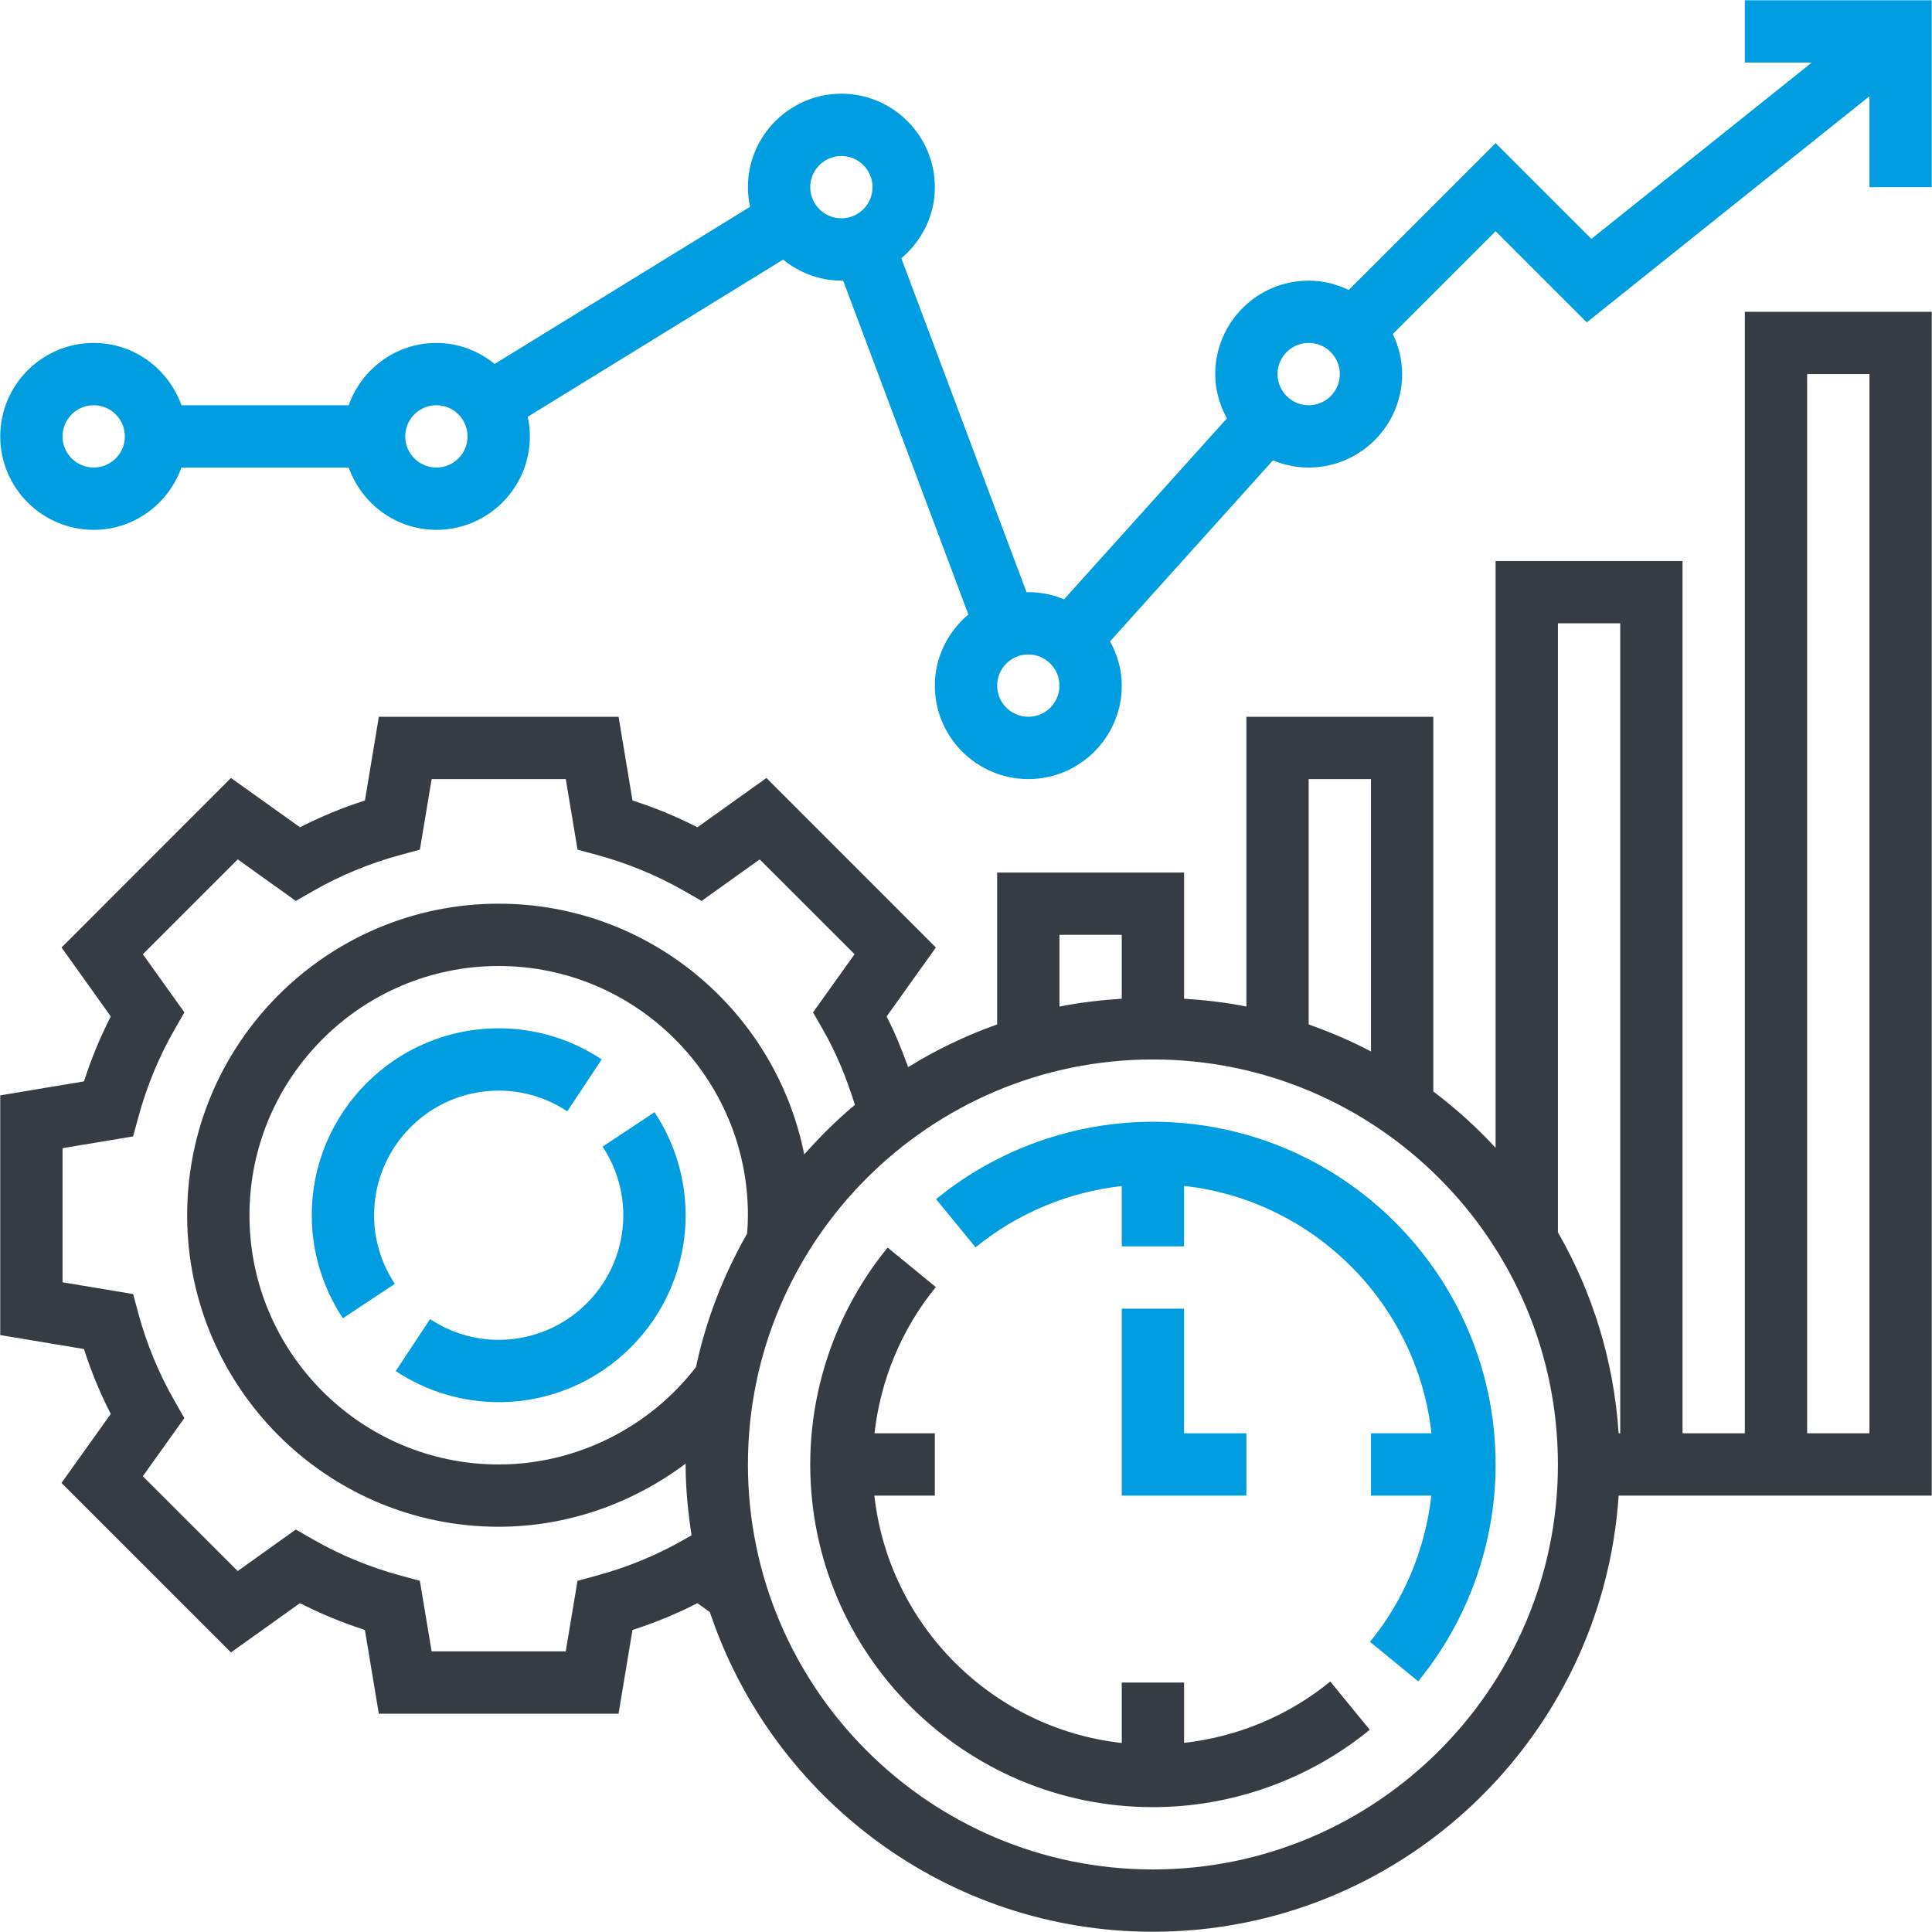
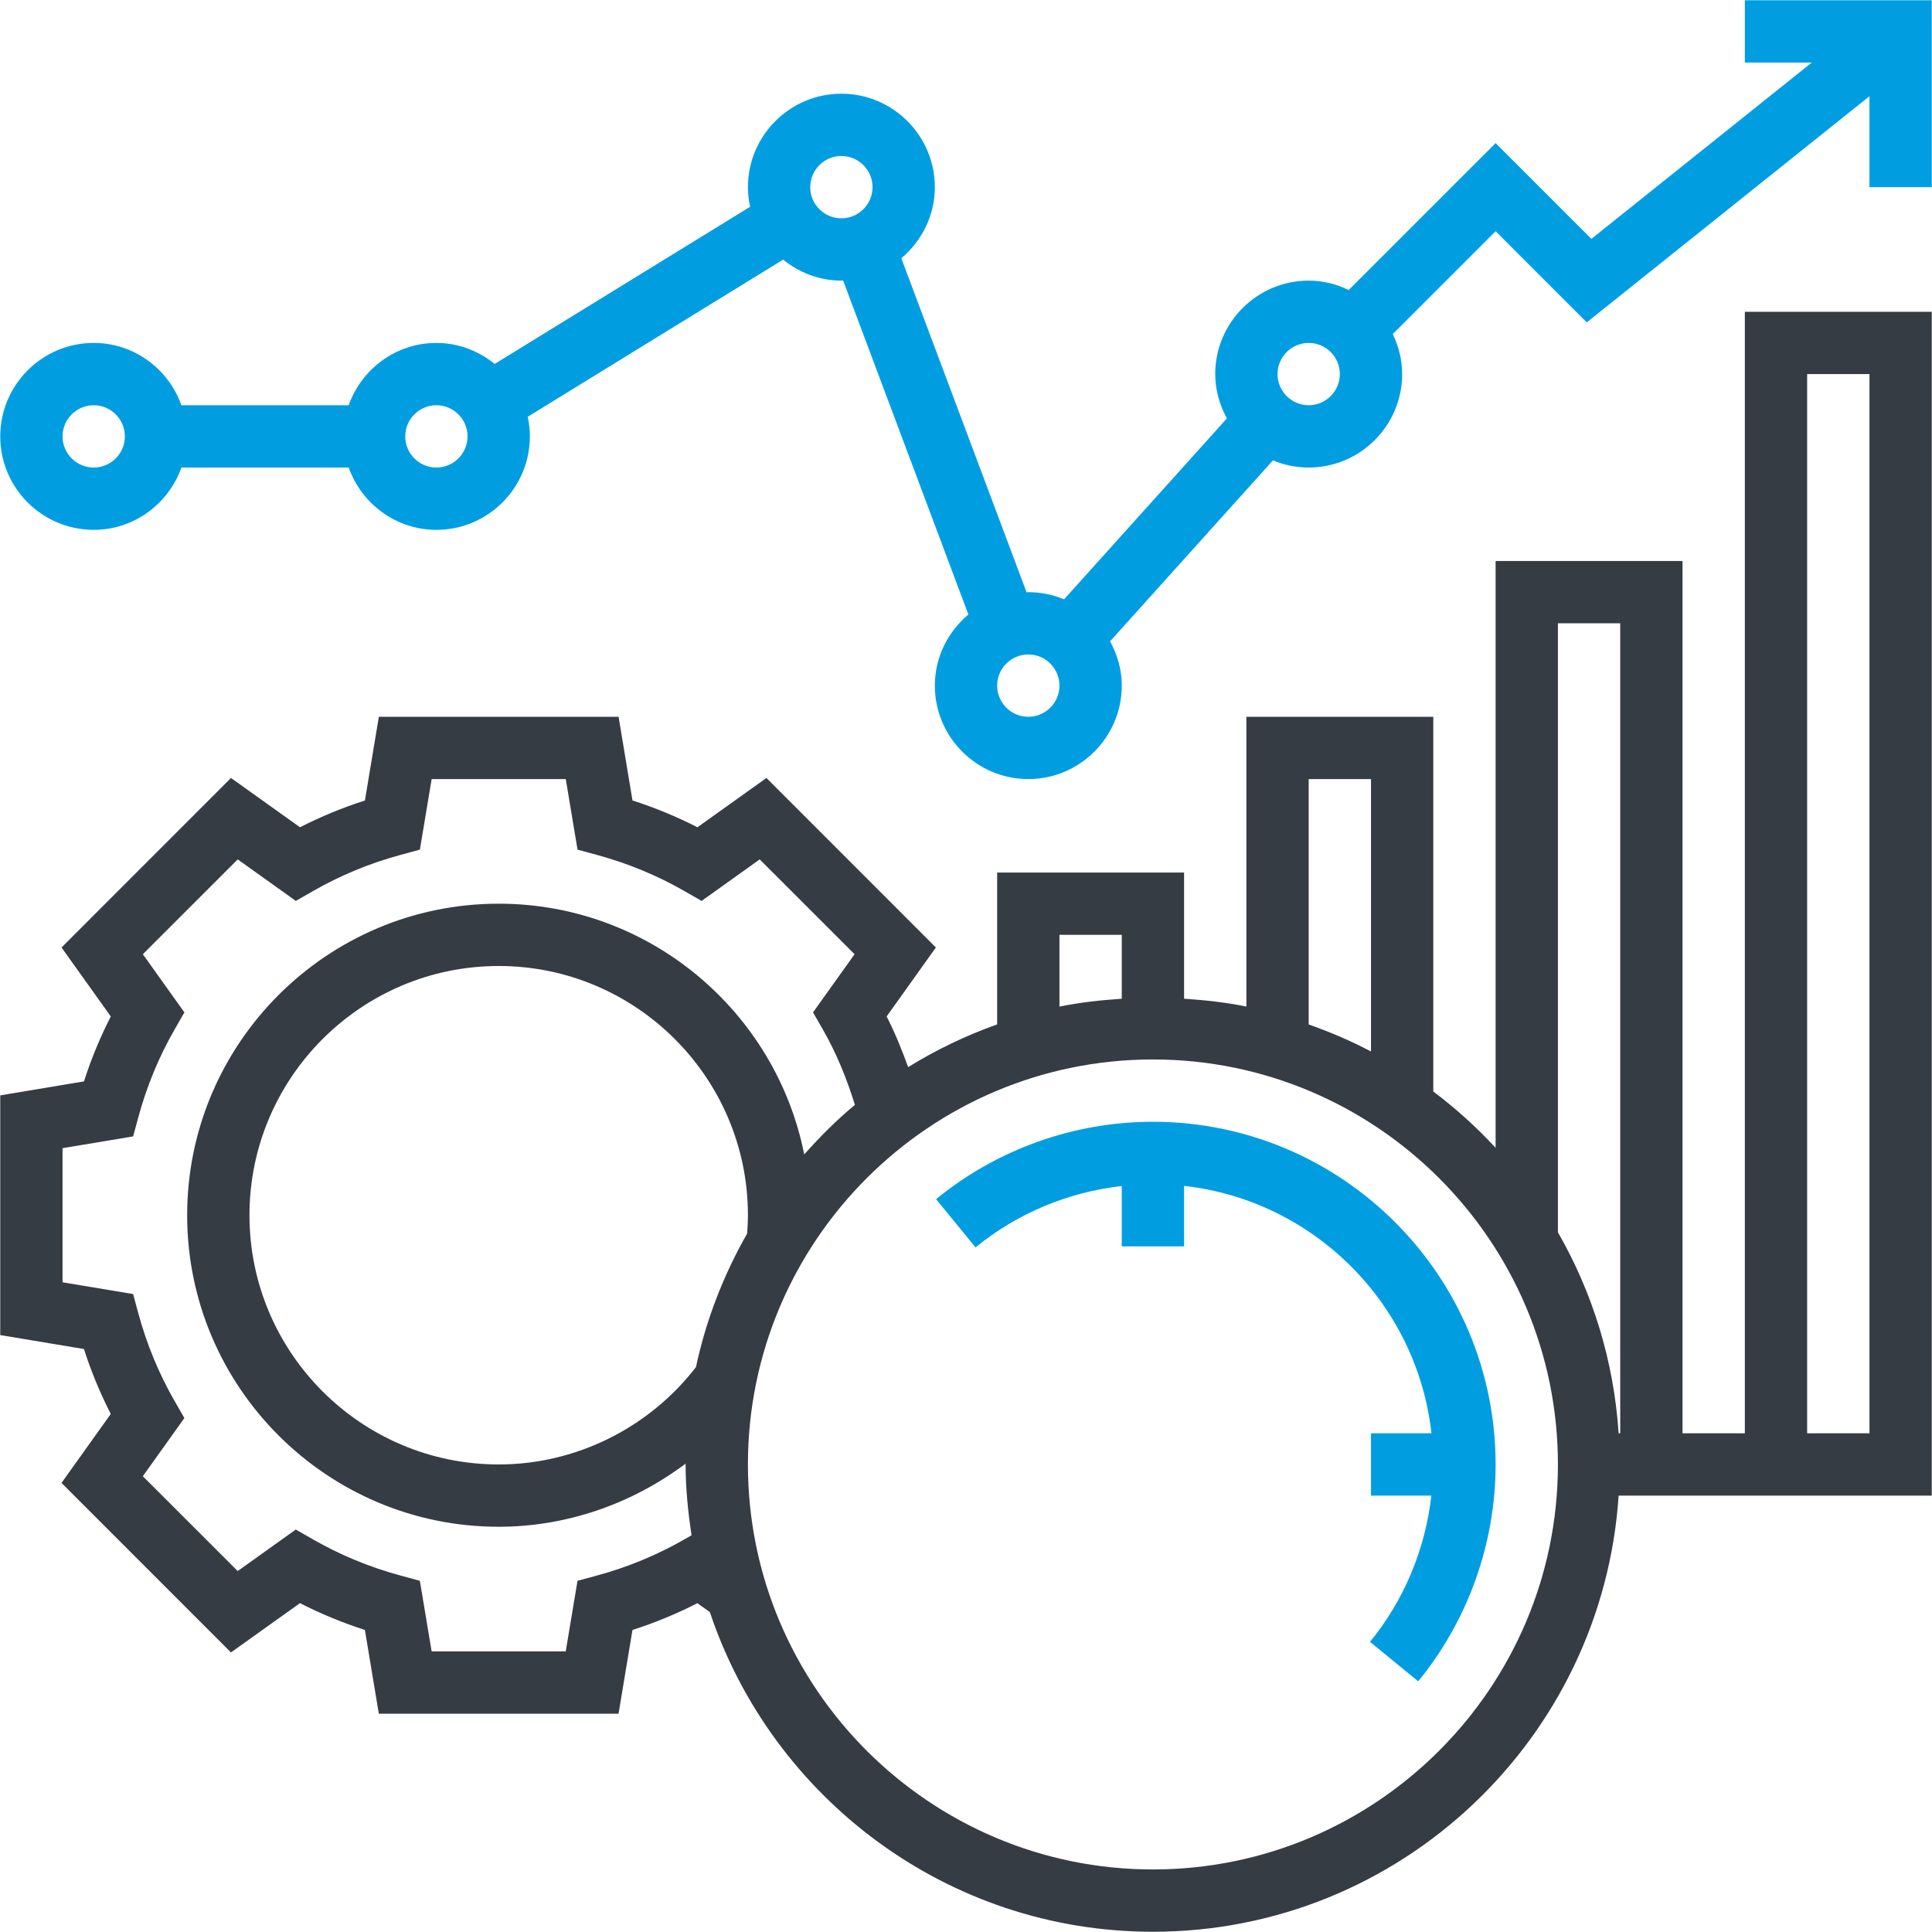
<svg xmlns="http://www.w3.org/2000/svg" xmlns:ns1="http://www.serif.com/" width="100%" height="100%" viewBox="0 0 256 256" version="1.1" xml:space="preserve" style="fill-rule:evenodd;clip-rule:evenodd;stroke-linejoin:round;stroke-miterlimit:2;">
  <g transform="matrix(1,0,0,1,-621.521,-1277.62)">
    <g transform="matrix(1,0,0,1,244,170)">
      <g id="_004-statistics.svg" ns1:id="004-statistics.svg" transform="matrix(0.516,0,0,0.516,505.521,1235.62)">
        <g transform="matrix(1,0,0,1,-248,-248)">
-           <path d="M154.672,294.383C158.16,299.648 160,305.734 160,312C160,329.648 145.648,344 128,344C121.734,344 115.648,342.16 110.383,338.672L101.551,352.016C109.441,357.238 118.586,360 128,360C154.473,360 176,338.473 176,312C176,302.586 173.238,293.441 168.016,285.543L154.672,294.383Z" style="fill:rgb(0,158,224);fill-rule:nonzero;" />
-           <path d="M128,280C134.266,280 140.359,281.84 145.609,285.32L154.449,271.984C146.566,266.762 137.426,264 128,264C101.527,264 80,285.527 80,312C80,321.414 82.762,330.559 87.984,338.457L101.328,329.625C97.84,324.352 96,318.266 96,312C96,294.352 110.352,280 128,280Z" style="fill:rgb(0,158,224);fill-rule:nonzero;" />
-           <path d="M288,336L288,384L320,384L320,368L304,368L304,336L288,336Z" style="fill:rgb(0,158,224);fill-rule:nonzero;" />
          <path d="M296,288C275.754,288 255.977,295.055 240.313,307.871L250.457,320.258C261.184,311.473 274.297,306.047 288,304.504L288,320L304,320L304,304.473C337.32,308.176 363.824,334.687 367.527,368L352,368L352,384L367.496,384C365.953,397.711 360.527,410.816 351.742,421.551L364.121,431.687C376.938,416.023 384,396.246 384,376C384,327.48 344.52,288 296,288Z" style="fill:rgb(0,158,224);fill-rule:nonzero;" />
-           <path d="M304,447.496L304,432L288,432L288,447.527C254.68,443.824 228.176,417.313 224.473,384L240,384L240,368L224.504,368C226.047,354.289 231.473,341.184 240.258,330.449L227.879,320.313C215.063,335.977 208,355.754 208,376C208,424.52 247.48,464 296,464C316.246,464 336.023,456.945 351.688,444.129L341.543,431.742C330.816,440.527 317.711,445.953 304,447.496Z" style="fill:rgb(54,60,67);fill-rule:nonzero;" />
          <path d="M448,368L432,368L432,144L384,144L384,294.688C379.113,289.398 373.762,284.566 368,280.223L368,184L320,184L320,258.414C314.793,257.352 309.426,256.762 304,256.398L304,224L256,224L256,263C247.953,265.855 240.305,269.543 233.145,273.969C231.535,269.512 229.762,265.137 227.617,260.961L240.266,243.246L196.754,199.719L179.031,212.375C173.695,209.648 168.121,207.344 162.359,205.496L158.785,184L97.223,184L93.648,205.496C87.887,207.344 82.313,209.648 76.977,212.375L59.258,199.719L15.742,243.246L28.391,260.961C25.656,266.289 23.352,271.863 21.504,277.633L0,281.223L0,342.777L21.496,346.359C23.344,352.129 25.656,357.703 28.383,363.031L15.734,380.742L59.246,424.273L76.969,411.617C82.305,414.344 87.879,416.648 93.641,418.496L97.215,440L158.777,440L162.352,418.504C168.113,416.656 173.688,414.352 179.023,411.625L182.223,413.91C198.152,461.535 243.09,496 296,496C359.473,496 411.449,446.441 415.594,384L496,384L496,80L448,80L448,368ZM400,160L416,160L416,368L415.594,368C414.352,349.305 408.855,331.785 400,316.391L400,160ZM336,200L352,200L352,269.953C346.887,267.238 341.52,264.969 336,263.008L336,200ZM272,240L288,240L288,256.406C282.574,256.77 277.207,257.359 272,258.426L272,240ZM175.641,395.266C168.648,399.273 161.105,402.391 153.191,404.535L148.238,405.879L145.215,424L110.777,424L107.754,405.879L102.801,404.535C94.895,402.391 87.344,399.273 80.352,395.266L75.895,392.711L60.977,403.375L36.617,379.023L47.281,364.09L44.727,359.633C40.727,352.656 37.602,345.113 35.457,337.191L34.121,332.238L16,329.223L16,294.777L34.121,291.762L35.465,286.809C37.625,278.879 40.734,271.328 44.734,264.367L47.289,259.91L36.625,244.977L60.984,220.625L75.902,231.289L80.359,228.734C87.352,224.727 94.895,221.609 102.809,219.465L107.762,218.121L110.785,200L145.223,200L148.246,218.121L153.199,219.465C161.105,221.609 168.656,224.727 175.648,228.734L180.105,231.289L195.023,220.625L219.383,244.977L208.719,259.91L211.273,264.367C214.727,270.383 217.383,276.902 219.473,283.656C214.793,287.543 210.496,291.855 206.457,296.391C199.168,259.727 166.77,232 128,232C83.887,232 48,267.887 48,312C48,356.113 83.887,392 128,392C145.473,392 162.281,386.09 176.008,375.785C176.008,375.855 176,375.93 176,376C176,382.199 176.617,388.238 177.527,394.184L175.641,395.266ZM191.801,316.711C185.777,327.266 181.266,338.77 178.656,351C166.574,366.656 147.785,376 128,376C92.711,376 64,347.289 64,312C64,276.711 92.711,248 128,248C163.289,248 192,276.711 192,312C192,313.594 191.91,315.152 191.801,316.711ZM296,480C238.656,480 192,433.344 192,376C192,318.656 238.656,272 296,272C353.344,272 400,318.656 400,376C400,433.344 353.344,480 296,480ZM464,96L480,96L480,368L464,368L464,96Z" style="fill:rgb(54,60,67);fill-rule:nonzero;" />
          <path d="M448,0L448,16L465.191,16L408.594,61.281L384,36.688L346.281,74.406C343.152,72.902 339.695,72 336,72C322.77,72 312,82.77 312,96C312,100.137 313.152,103.977 315,107.375L273.184,153.84C270.352,152.664 267.258,152 264,152C263.848,152 263.711,152.039 263.559,152.047L231.391,66.258C236.609,61.855 240,55.352 240,48C240,34.77 229.23,24 216,24C202.77,24 192,34.77 192,48C192,49.727 192.199,51.406 192.551,53.039L126.969,93.391C122.855,90.07 117.688,88 112,88C101.586,88 92.785,94.711 89.473,104L46.527,104C43.215,94.711 34.414,88 24,88C10.77,88 0,98.77 0,112C0,125.23 10.77,136 24,136C34.414,136 43.215,129.289 46.527,120L89.48,120C92.793,129.289 101.594,136 112.008,136C125.238,136 136.008,125.23 136.008,112C136.008,110.273 135.809,108.594 135.457,106.961L201.039,66.609C205.145,69.93 210.313,72 216,72C216.152,72 216.289,71.961 216.441,71.953L248.609,157.734C243.391,162.145 240,168.648 240,176C240,189.23 250.77,200 264,200C277.23,200 288,189.23 288,176C288,171.863 286.855,168.023 285,164.625L326.816,118.16C329.648,119.336 332.742,120 336,120C349.23,120 360,109.23 360,96C360,92.305 359.098,88.848 357.594,85.719L384,59.313L407.406,82.719L480,24.648L480,48L496,48L496,0L448,0ZM24,120C19.586,120 16,116.406 16,112C16,107.594 19.586,104 24,104C28.414,104 32,107.594 32,112C32,116.406 28.414,120 24,120ZM112,120C107.586,120 104,116.406 104,112C104,107.594 107.586,104 112,104C116.414,104 120,107.594 120,112C120,116.406 116.414,120 112,120ZM208,48C208,43.594 211.586,40 216,40C220.414,40 224,43.594 224,48C224,52.406 220.414,56 216,56C211.586,56 208,52.406 208,48ZM264,184C259.586,184 256,180.406 256,176C256,171.594 259.586,168 264,168C268.414,168 272,171.594 272,176C272,180.406 268.414,184 264,184ZM336,104C331.586,104 328,100.406 328,96C328,91.594 331.586,88 336,88C340.414,88 344,91.594 344,96C344,100.406 340.414,104 336,104Z" style="fill:rgb(0,158,224);fill-rule:nonzero;" />
        </g>
      </g>
    </g>
  </g>
</svg>